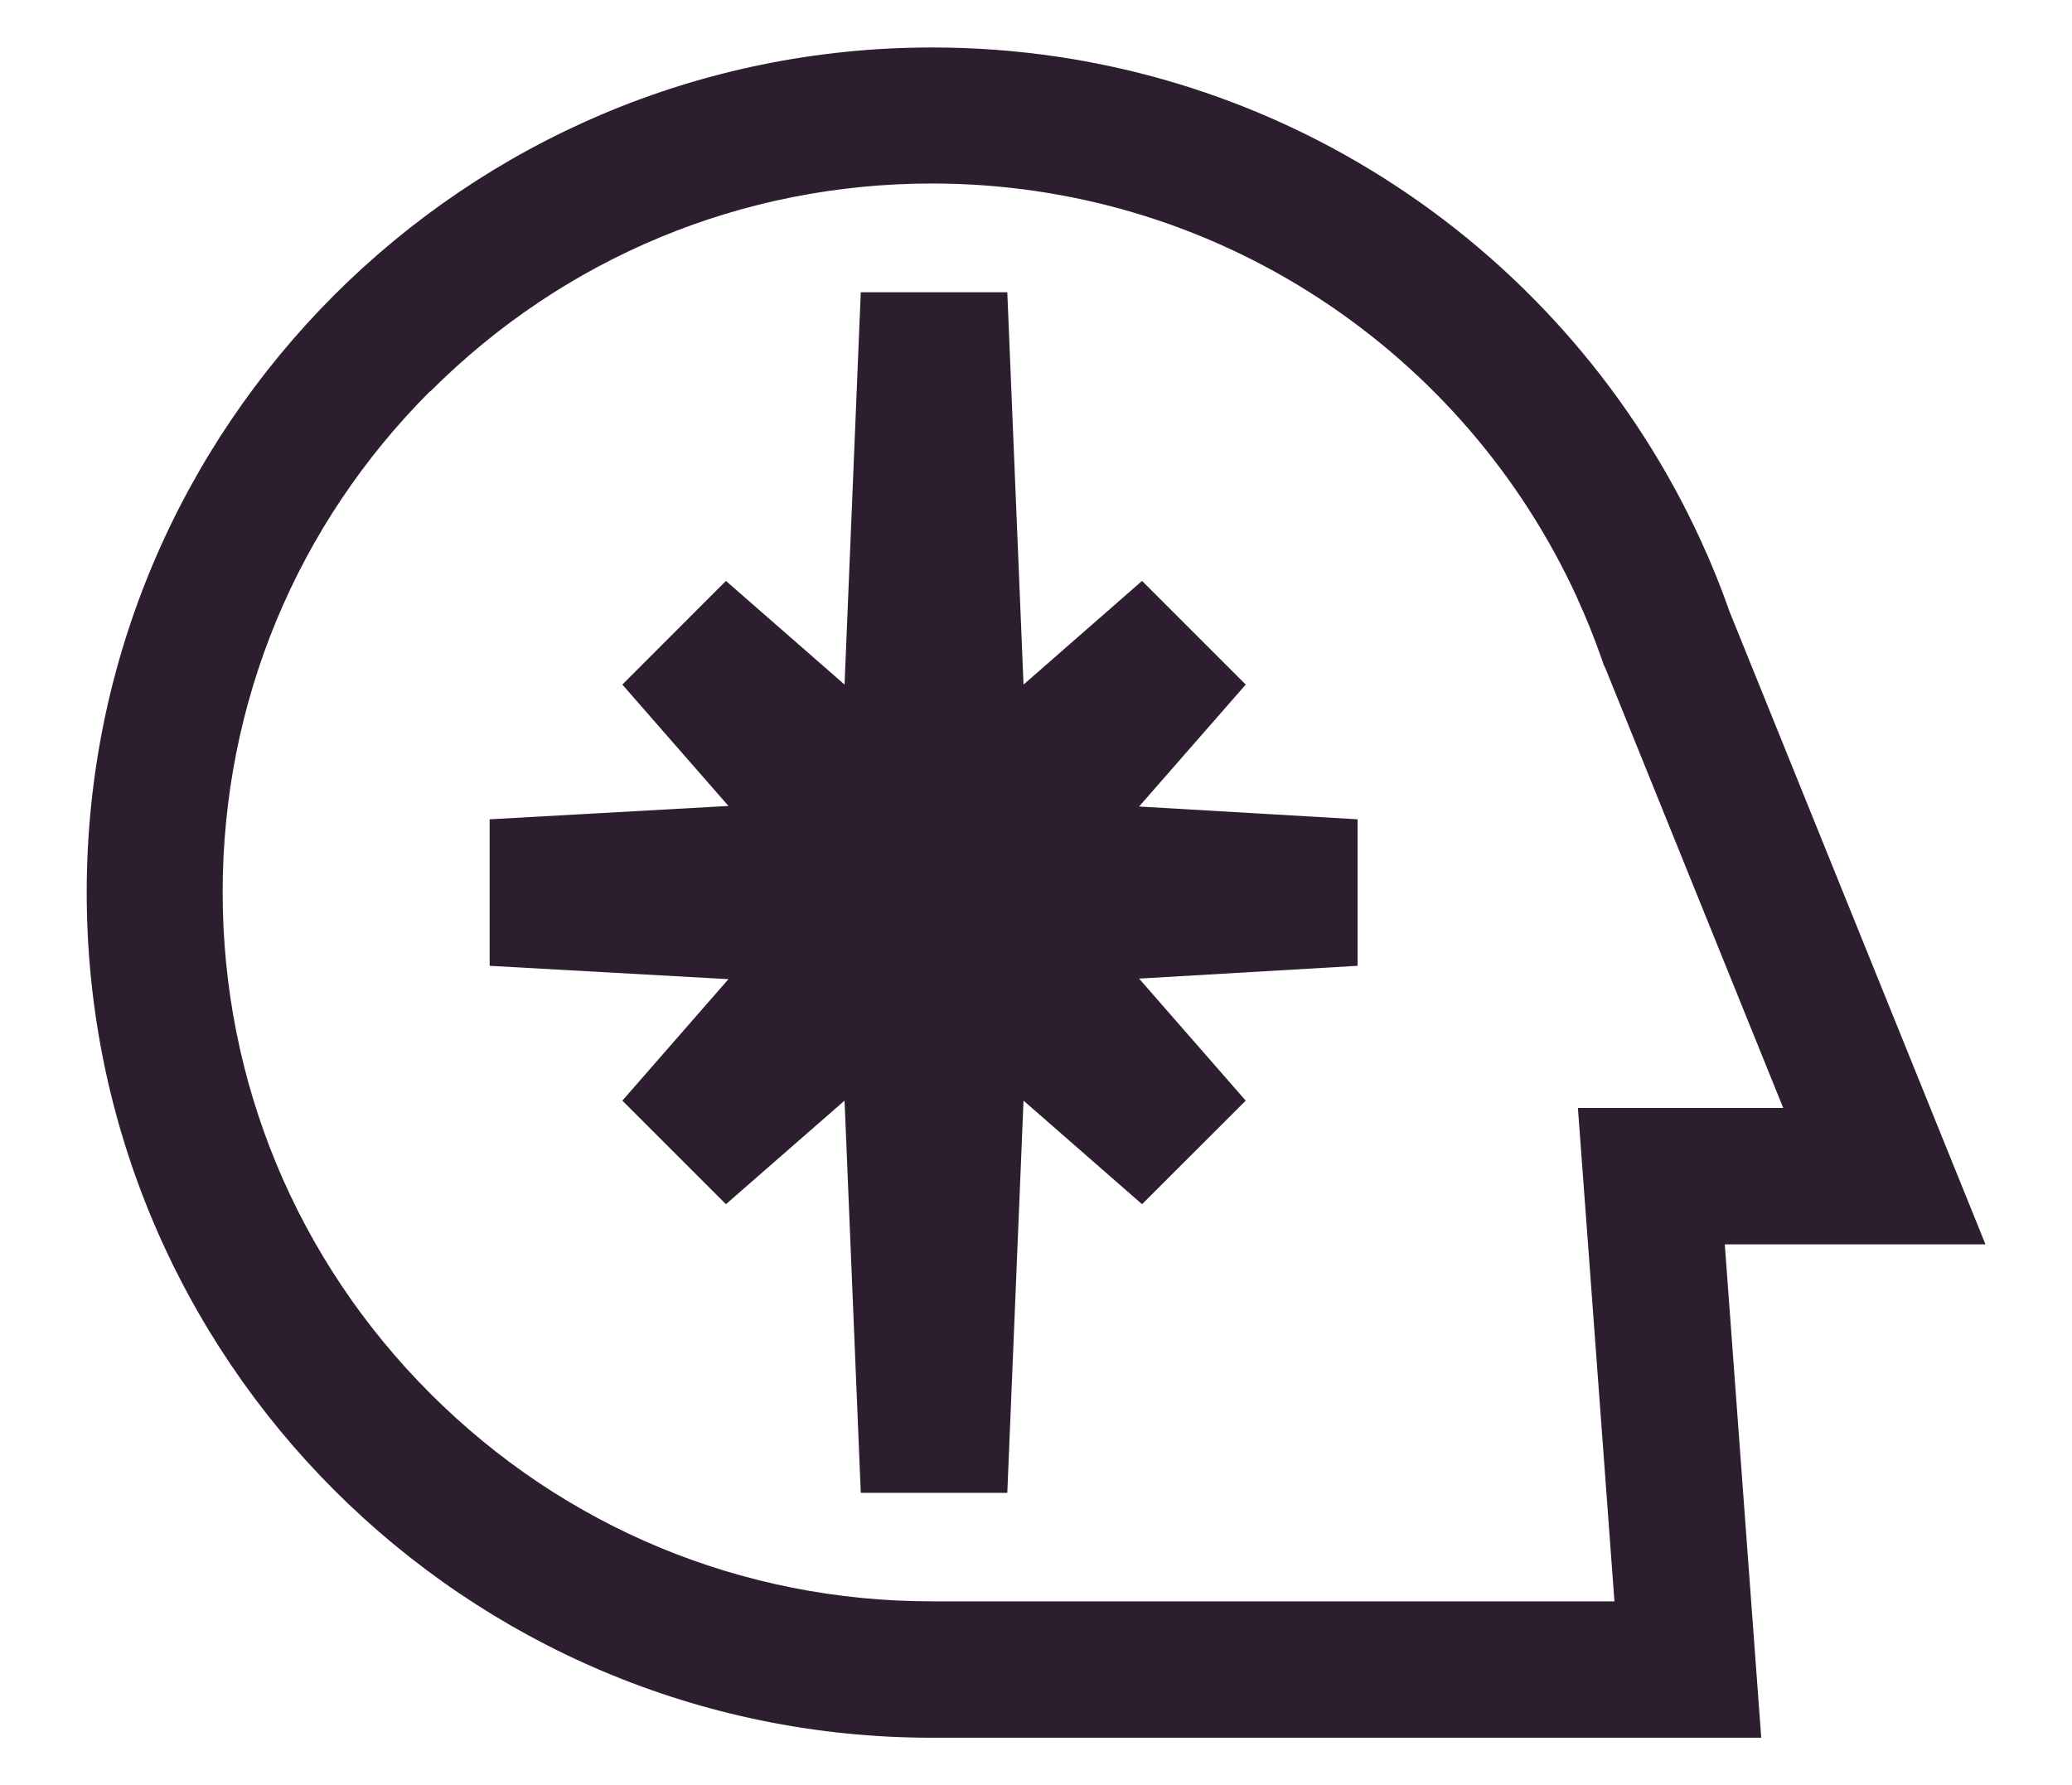
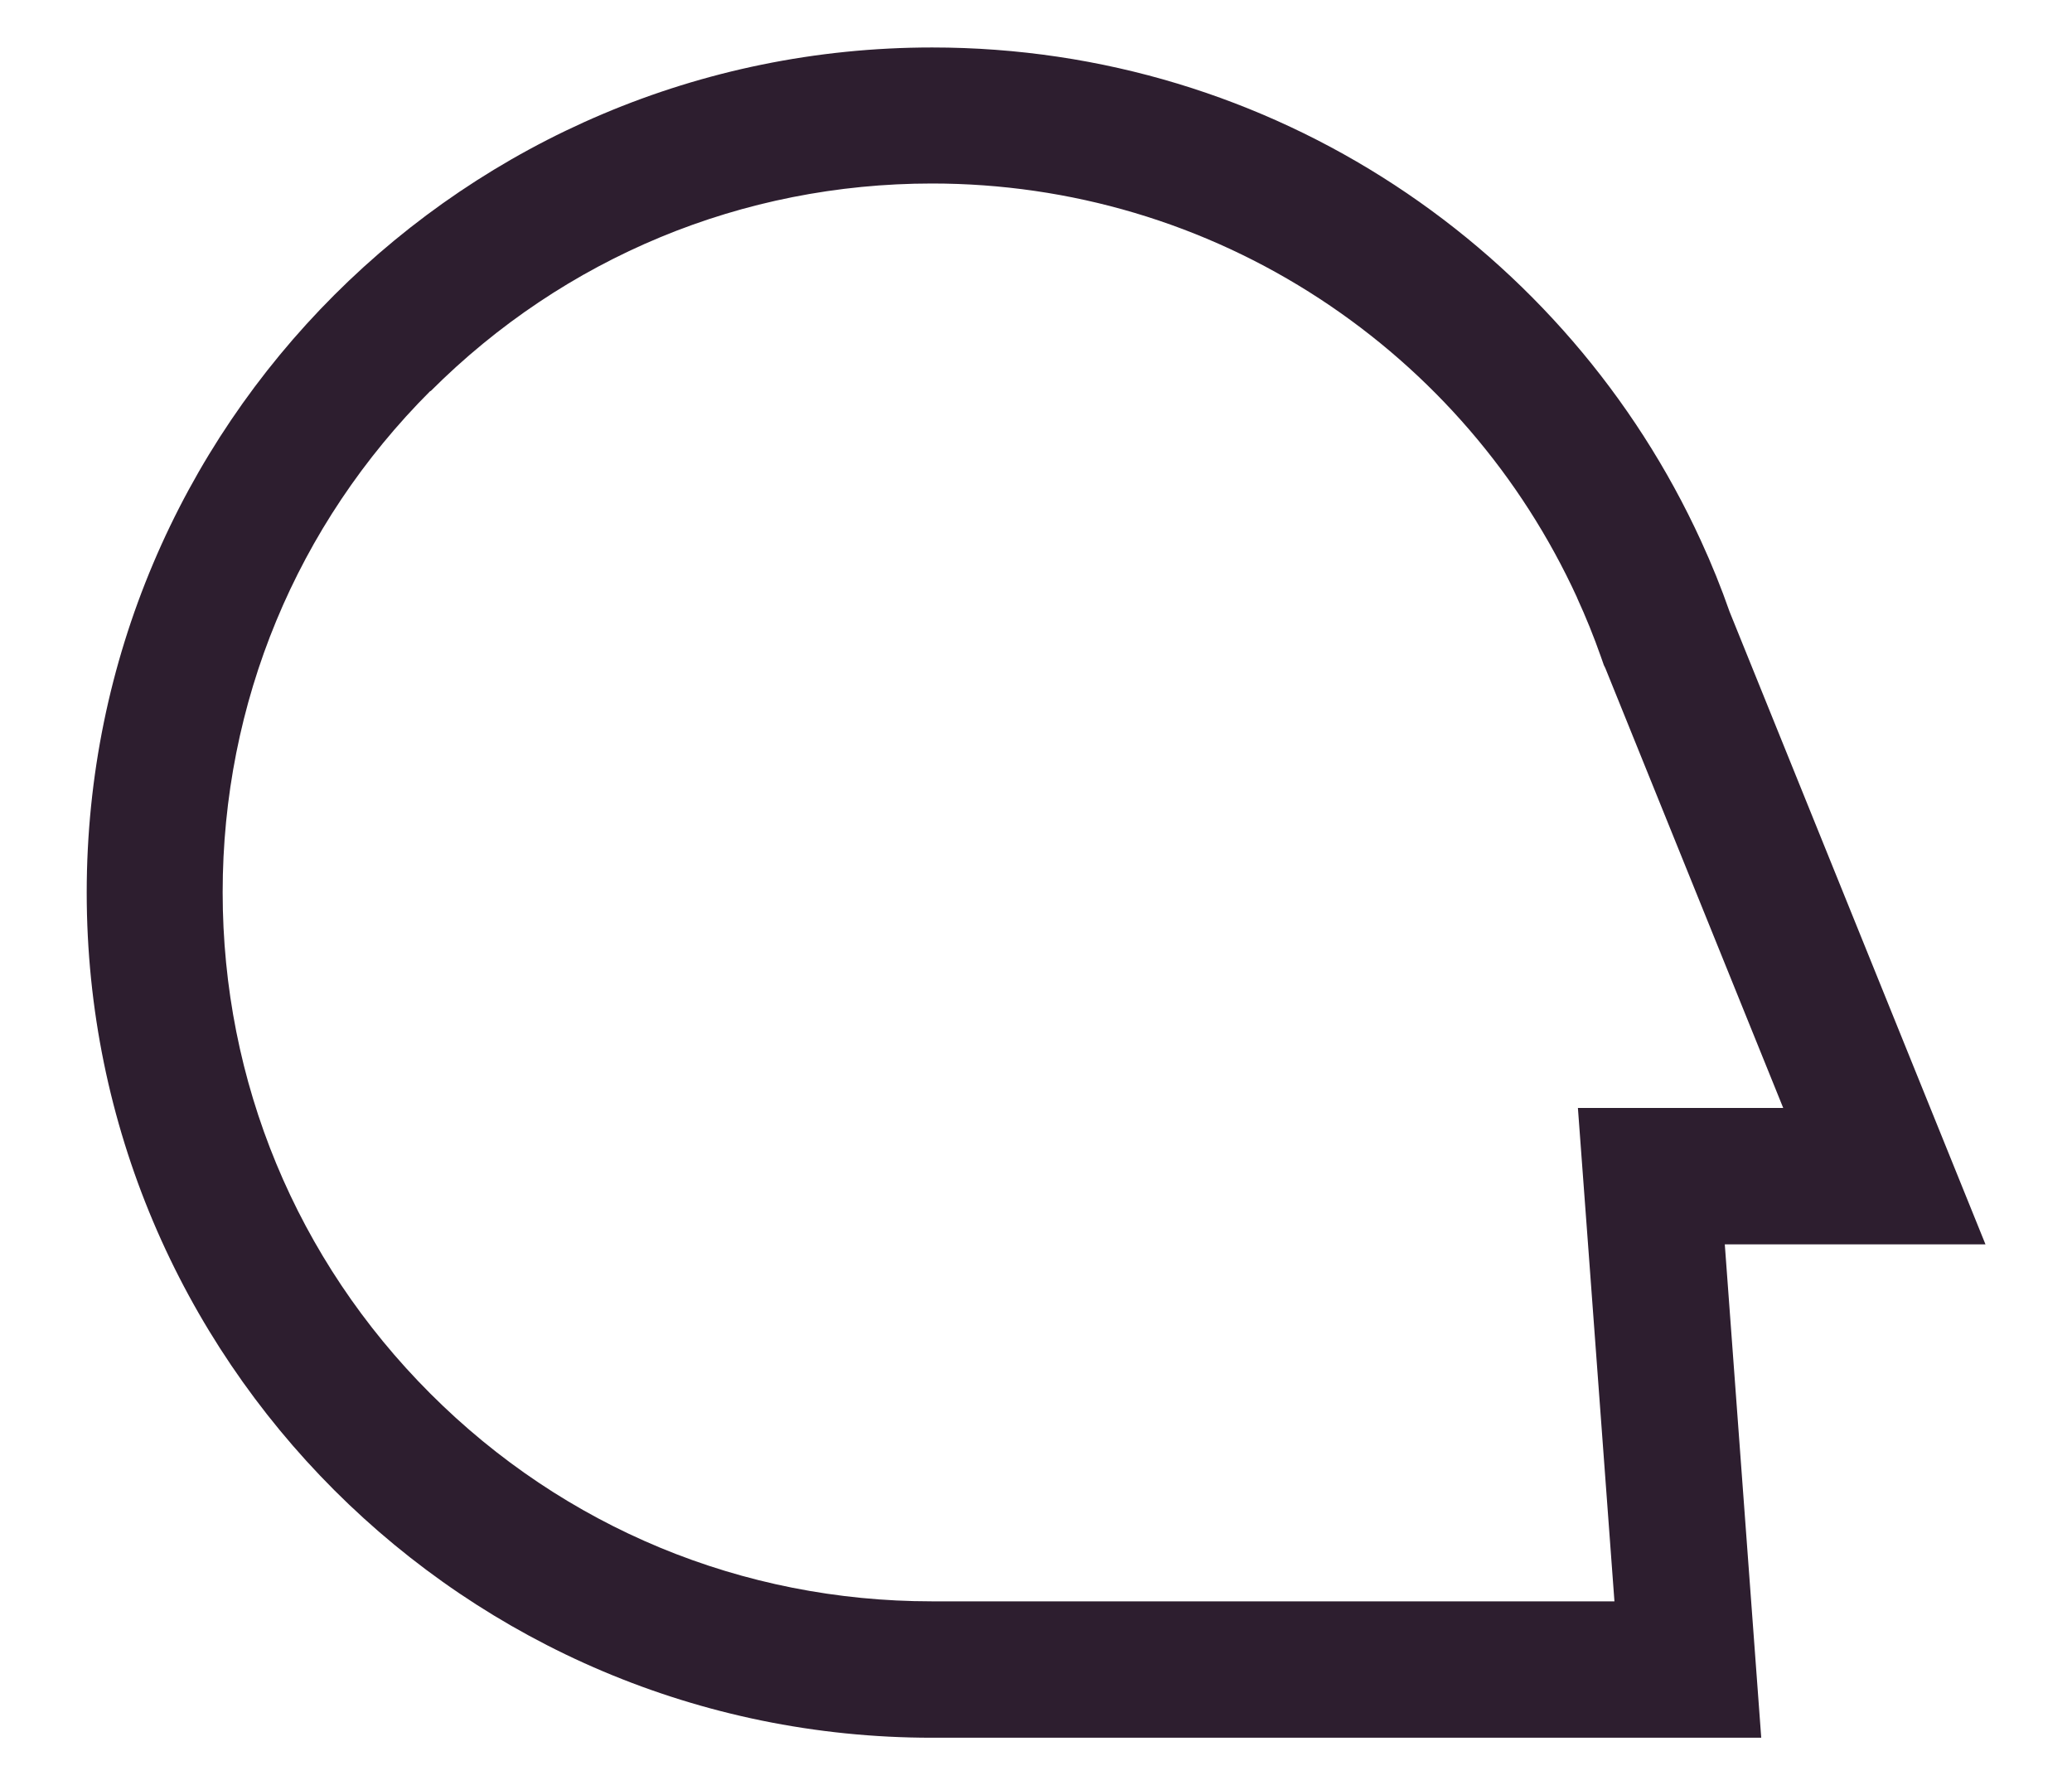
<svg xmlns="http://www.w3.org/2000/svg" id="placzmy_razem" data-name="placzmy razem" viewBox="0 0 223.43 192.52">
  <defs>
    <style>
      .cls-1 {
        fill: #2d1e2f;
      }
    </style>
  </defs>
  <g id="sygnet_1">
    <path class="cls-1" d="M100.5,187.41h89.42l-3.93-53.21h28.11l-27.59-68.22h0c-.91-2.61-1.94-5.15-3.08-7.63-14.38-31.41-46.1-53.23-82.91-53.23C50.16,5.12,9.35,45.92,9.35,96.26s40.81,91.15,91.15,91.15ZM46.43,42.19c14.44-14.44,33.65-22.4,54.07-22.4,14.93,0,29.39,4.3,41.82,12.44,12.13,7.94,21.72,19.09,27.74,32.22h0s0,.02,0,.02c.94,2.05,1.81,4.19,2.57,6.36l.32.91.15.3,19.19,47.45h-22.14l1.17,15.76,2.77,37.45h-73.61c-20.43,0-39.63-7.95-54.07-22.4-14.44-14.44-22.4-33.65-22.4-54.07s7.95-39.62,22.4-54.07Z" />
-     <polygon class="cls-1" points="67.11 118.7 78.28 129.87 91.07 118.7 92.82 161 108.62 161 110.37 118.7 123.15 129.87 134.33 118.7 122.83 105.54 146.39 104.16 146.39 88.36 122.83 86.98 134.33 73.83 123.15 62.65 110.37 73.83 108.62 31.52 92.82 31.52 91.07 73.83 78.28 62.65 67.11 73.83 78.55 86.92 52.8 88.36 52.8 104.16 78.55 105.6 67.11 118.7" />
  </g>
</svg>